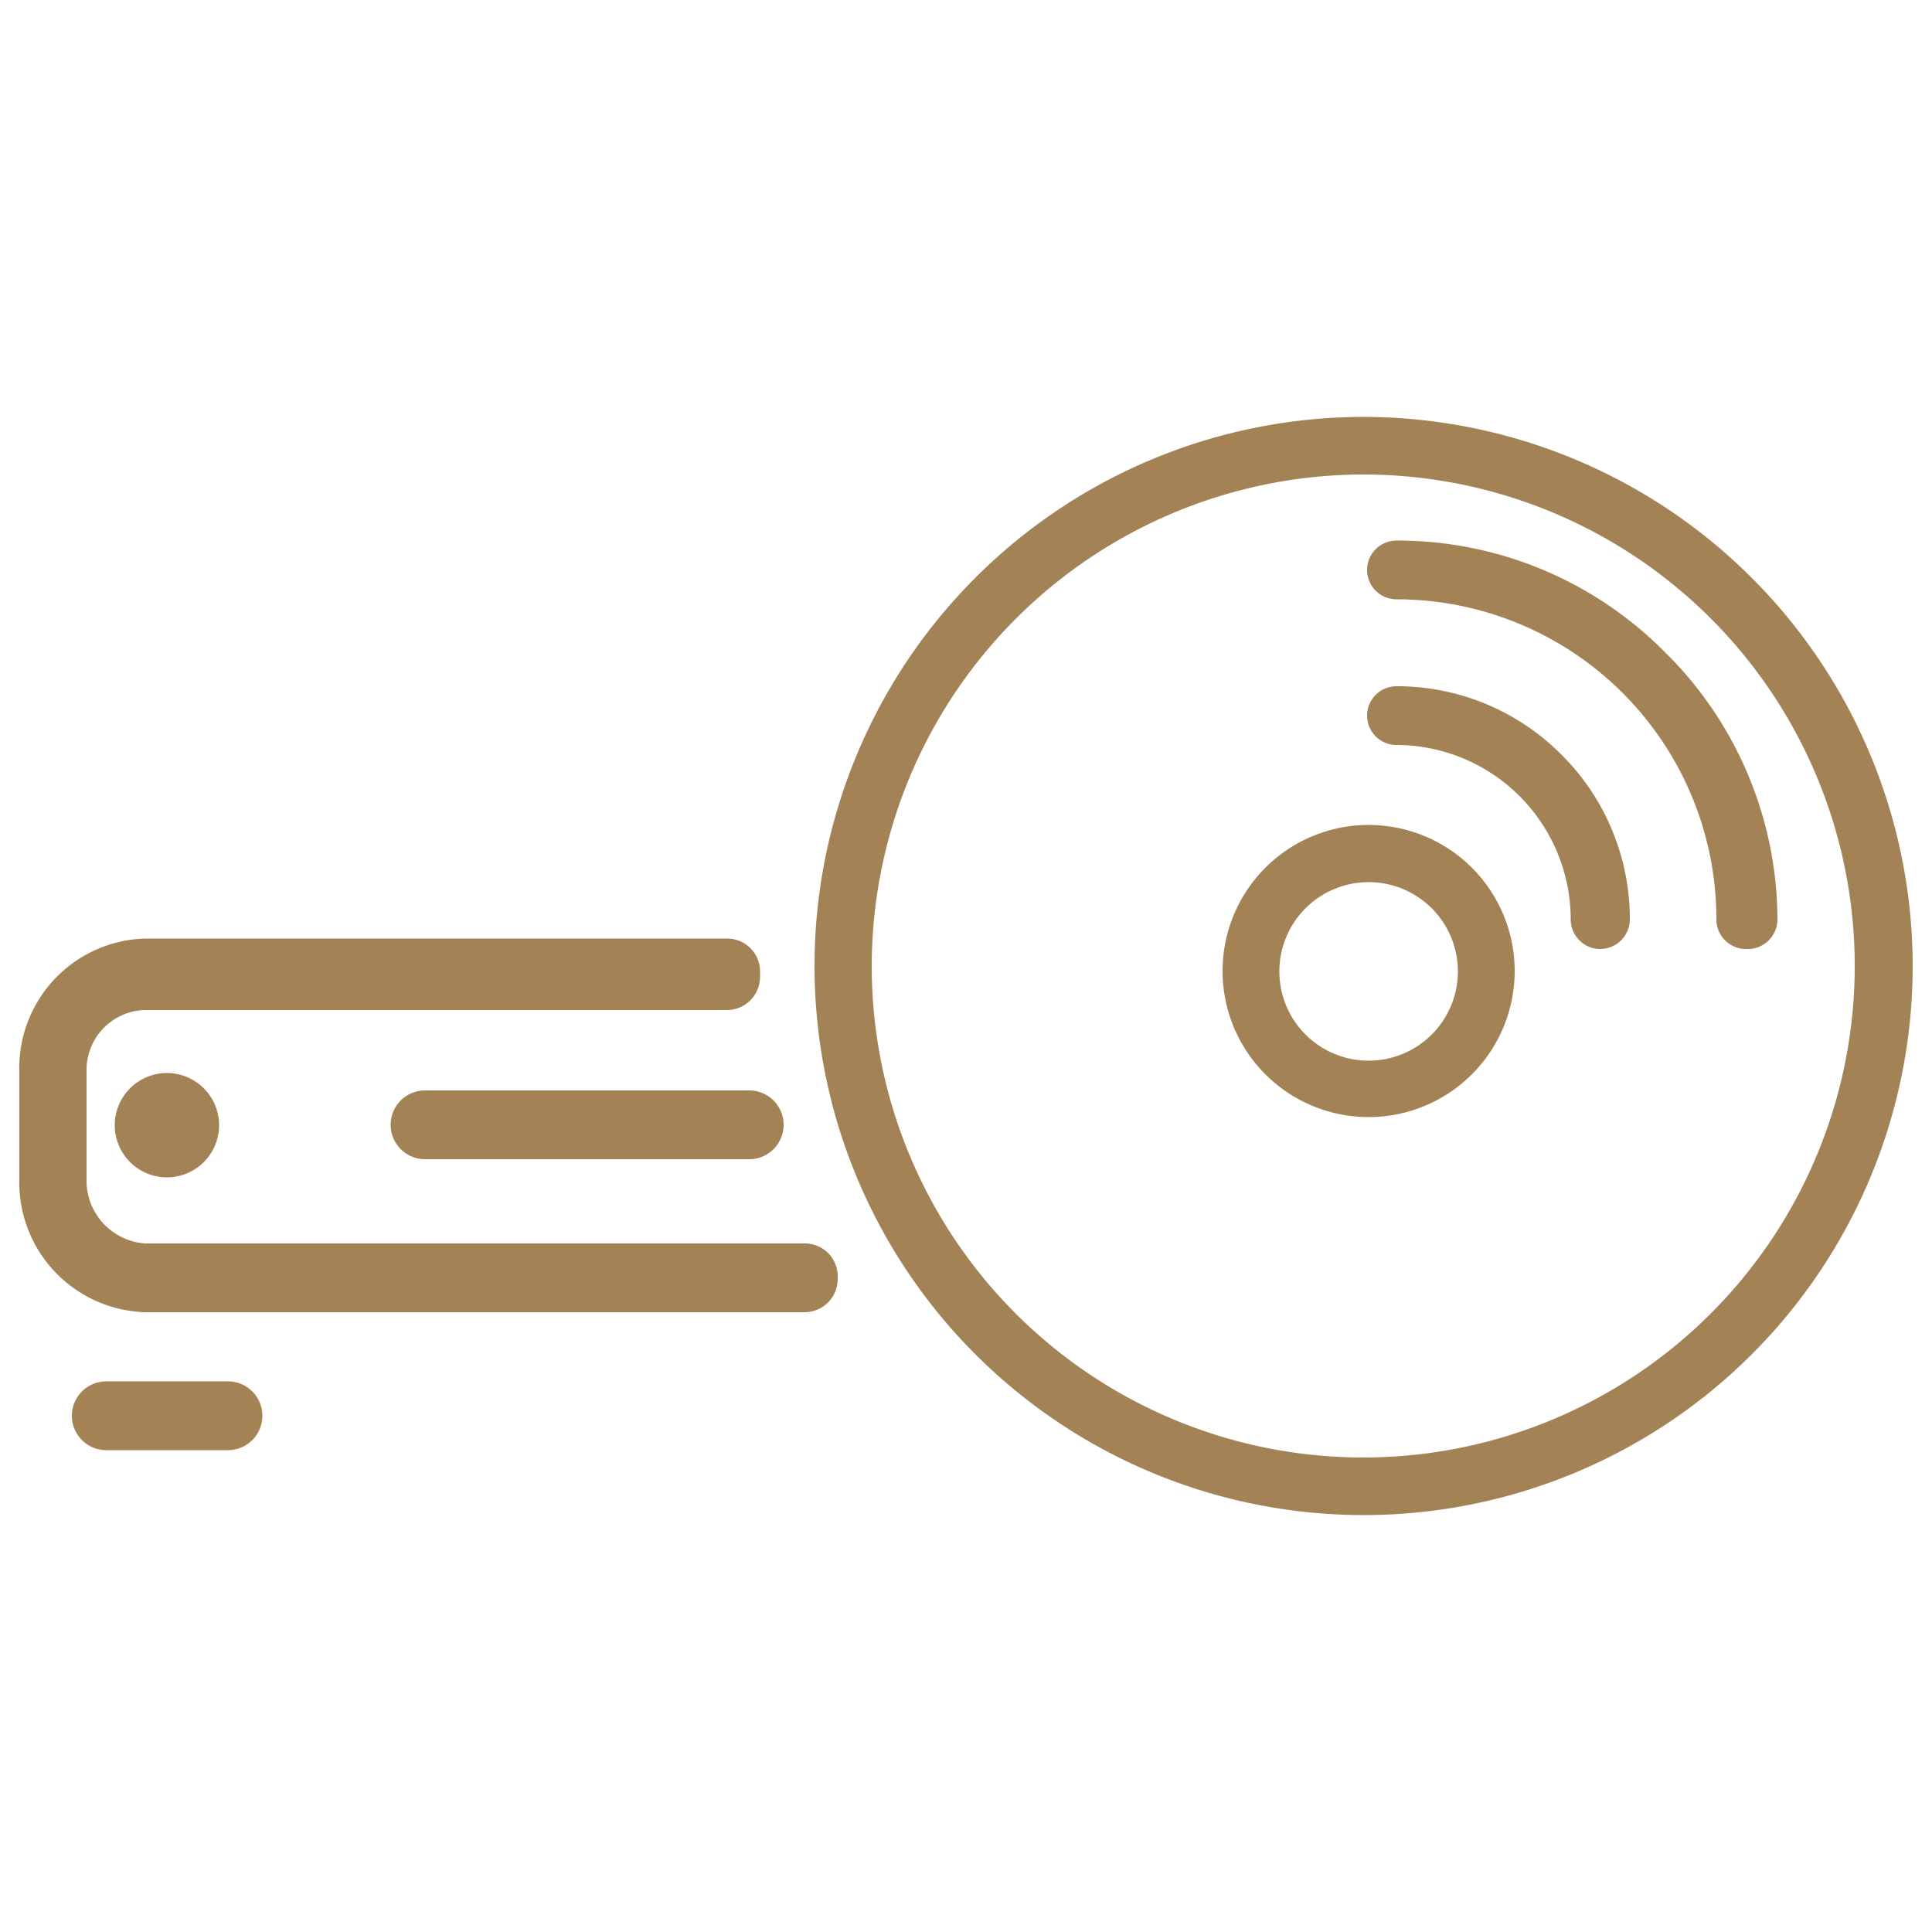
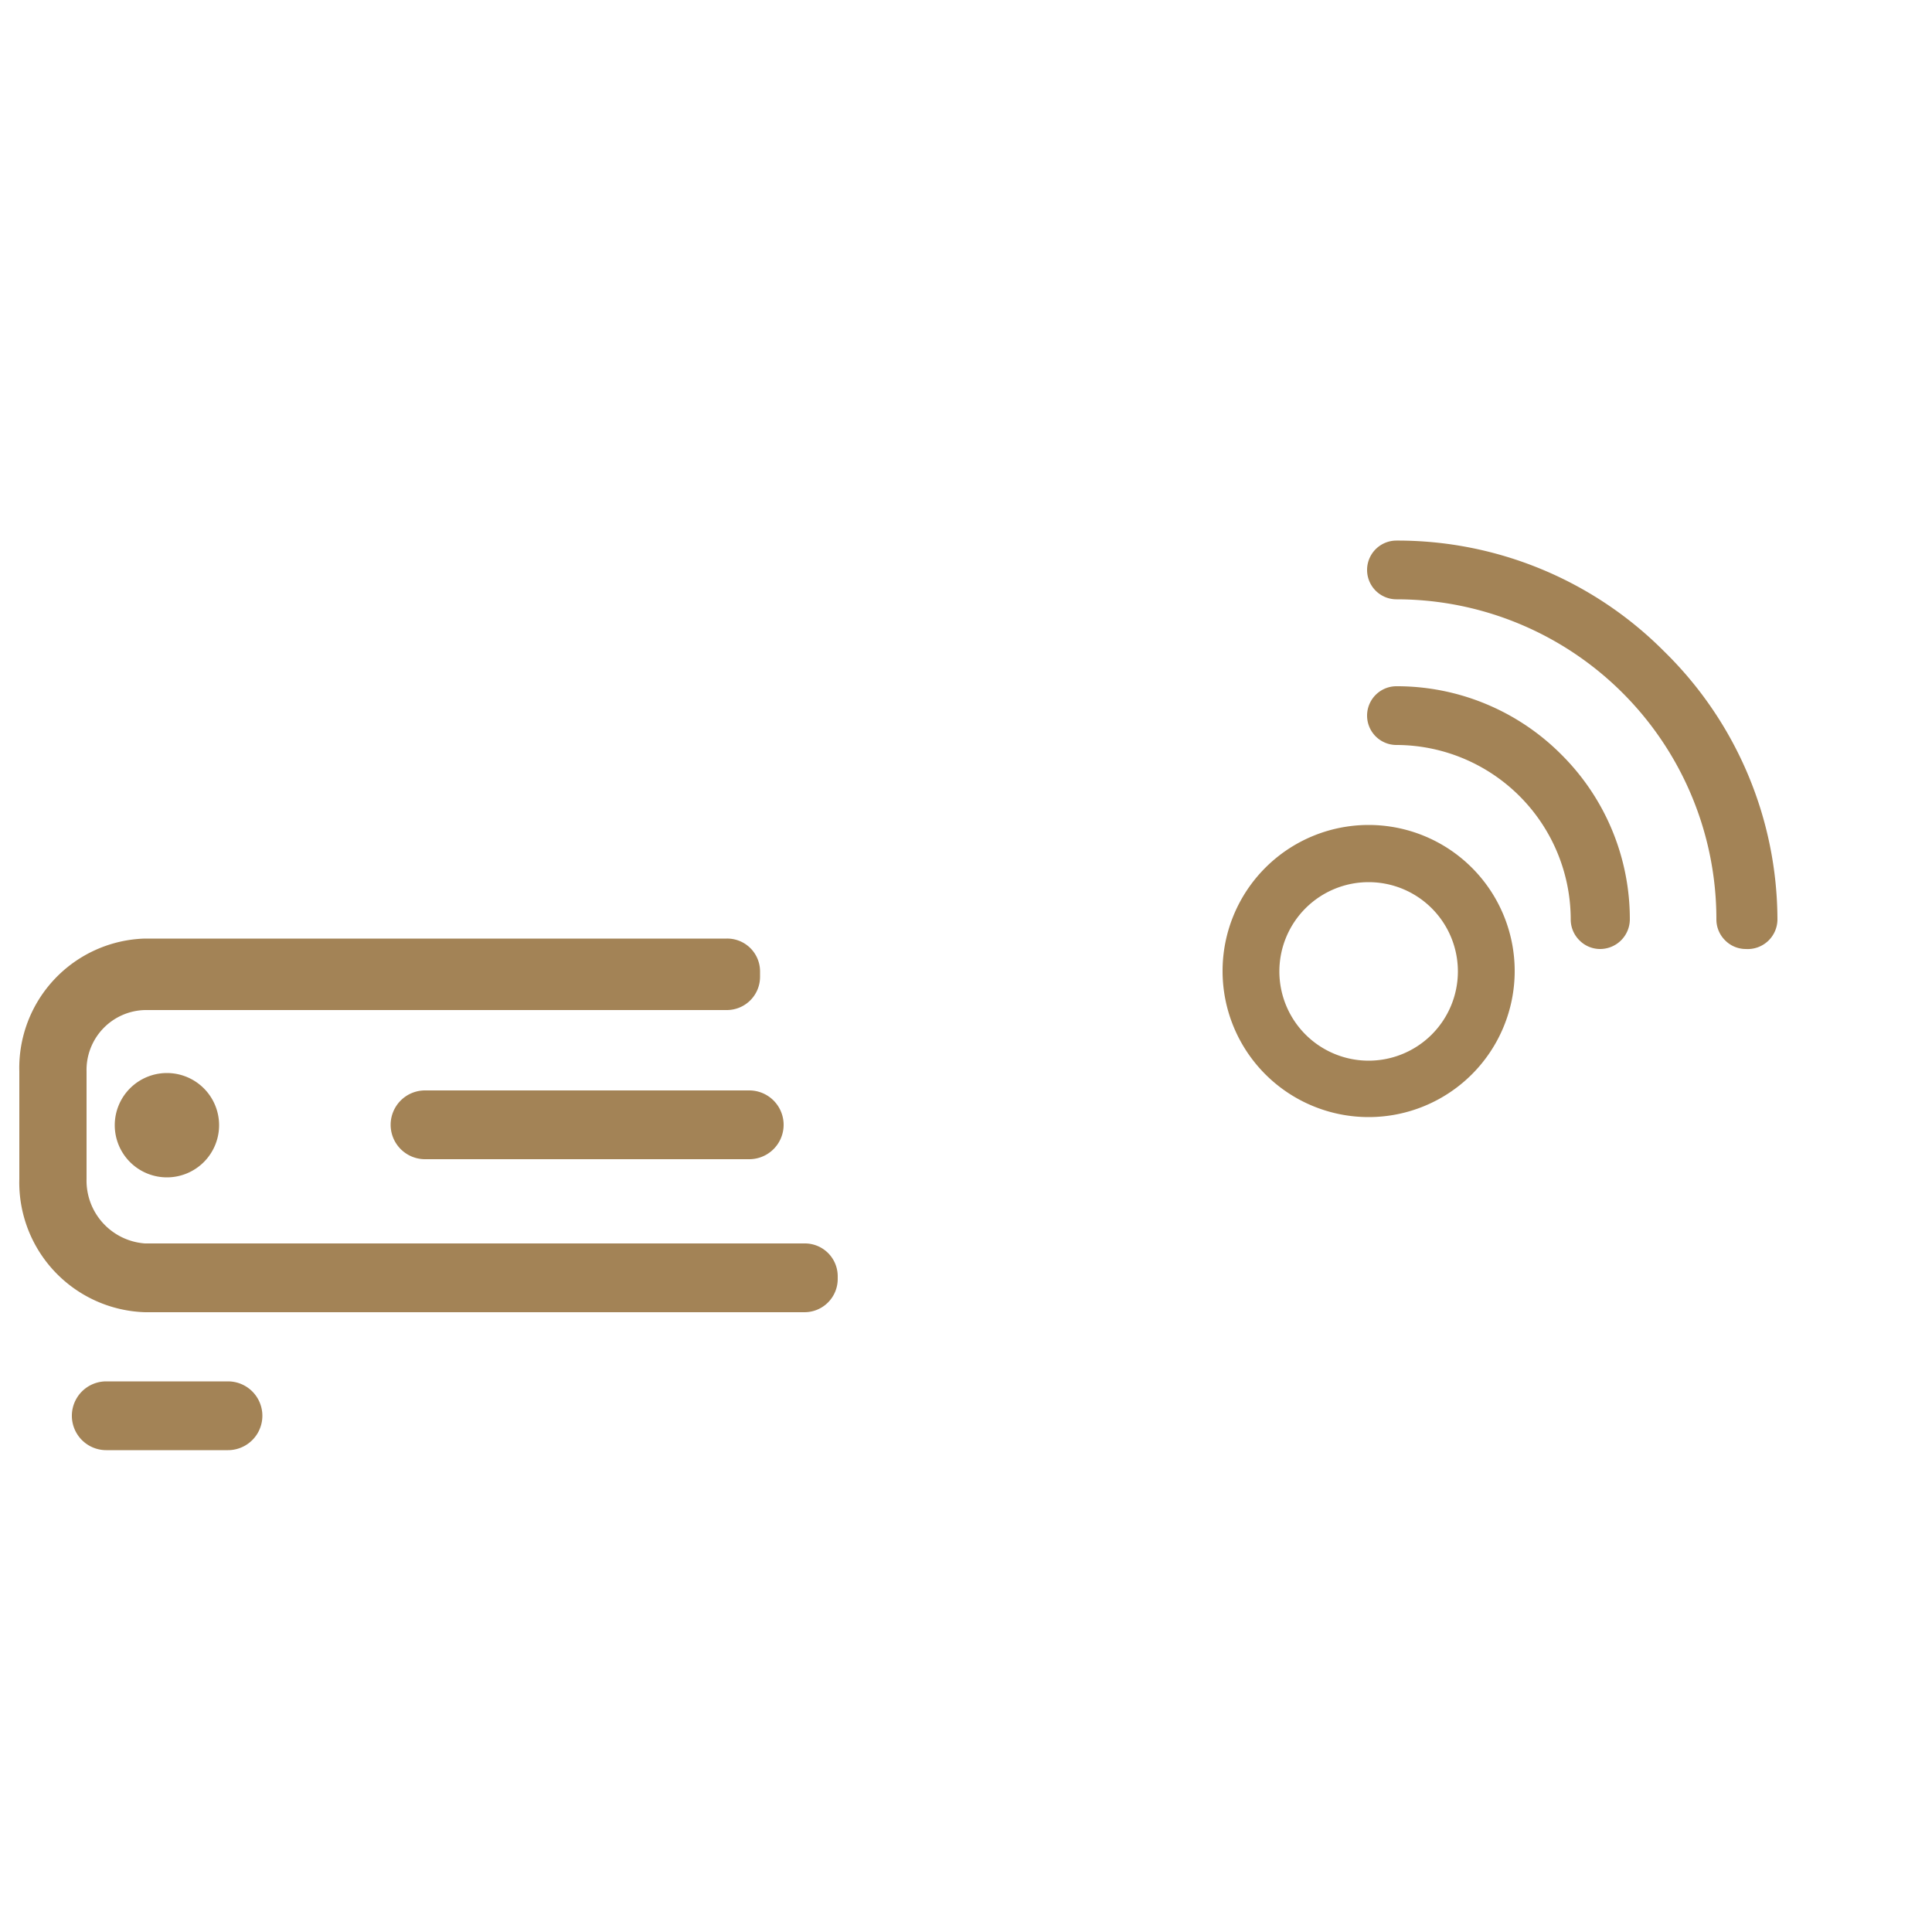
<svg xmlns="http://www.w3.org/2000/svg" id="Livello_1" data-name="Livello 1" viewBox="0 0 50 50">
  <defs>
    <style>.cls-1{fill:#a38356;}</style>
  </defs>
  <title>lettore dvd</title>
  <path class="cls-1" d="M19.39,30H11a.89.89,0,0,1,0-1.78h8.39a.89.89,0,0,1,0,1.78Z" />
-   <path class="cls-1" d="M35.29,12.28A12.72,12.72,0,1,1,22.56,25,12.74,12.74,0,0,1,35.29,12.28m0-1.49A14.21,14.21,0,1,0,49.5,25,14.22,14.22,0,0,0,35.29,10.79Z" />
  <path class="cls-1" d="M35.42,22.83a2.31,2.31,0,1,1-2.31,2.3,2.31,2.31,0,0,1,2.31-2.3m0-1.48a3.78,3.78,0,1,0,3.78,3.78,3.78,3.78,0,0,0-3.78-3.78Z" />
  <path class="cls-1" d="M5.9,37.53H2.75a.89.89,0,0,1,0-1.78H5.9a.89.89,0,0,1,0,1.78Z" />
  <path class="cls-1" d="M4.78,29.12a.45.45,0,0,1-.46.46.46.46,0,0,1-.46-.46.47.47,0,0,1,.46-.46A.46.46,0,0,1,4.78,29.12Z" />
  <path class="cls-1" d="M4.32,30.47a1.35,1.35,0,1,1,1.35-1.35A1.35,1.35,0,0,1,4.32,30.47Zm0-1.78a.43.43,0,0,0,0,.86.43.43,0,0,0,0-.86Z" />
  <path class="cls-1" d="M40.13,19.81a5.61,5.61,0,0,0-4-1.66.37.37,0,1,0,0,.74,4.92,4.92,0,0,1,4.91,4.91.4.4,0,0,0,.1.26.36.36,0,0,0,.26.11.37.37,0,0,0,.37-.37A5.59,5.59,0,0,0,40.13,19.81Z" />
  <path class="cls-1" d="M41.41,24.56a.75.75,0,0,1-.53-.22.76.76,0,0,1-.23-.54,4.52,4.52,0,0,0-4.51-4.52.76.76,0,0,1,0-1.52,6,6,0,0,1,4.27,1.77h0a6,6,0,0,1,1.77,4.27A.77.77,0,0,1,41.41,24.56Z" />
-   <path class="cls-1" d="M42.79,17.14a9.33,9.33,0,0,0-6.65-2.76.37.37,0,0,0,0,.74,8.69,8.69,0,0,1,8.68,8.68.4.4,0,0,0,.1.26.36.36,0,0,0,.26.11.37.37,0,0,0,.37-.37A9.35,9.35,0,0,0,42.79,17.14Z" />
  <path class="cls-1" d="M45.18,24.56a.75.75,0,0,1-.53-.22.76.76,0,0,1-.23-.54,8.28,8.28,0,0,0-8.28-8.29.76.76,0,1,1,0-1.52,9.73,9.73,0,0,1,6.93,2.87h0A9.74,9.74,0,0,1,46,23.8.77.77,0,0,1,45.18,24.56Z" />
  <path class="cls-1" d="M21.68,33.1a.86.86,0,0,1-.86.86H3.75A3.36,3.36,0,0,1,.5,30.51V27.73a3.35,3.35,0,0,1,3.25-3.44H18.81a.85.85,0,0,1,.86.85v.14a.86.86,0,0,1-.86.86H3.75a1.55,1.55,0,0,0-1.51,1.59v2.78a1.63,1.63,0,0,0,1.51,1.67H20.82a.85.85,0,0,1,.86.85Z" />
</svg>